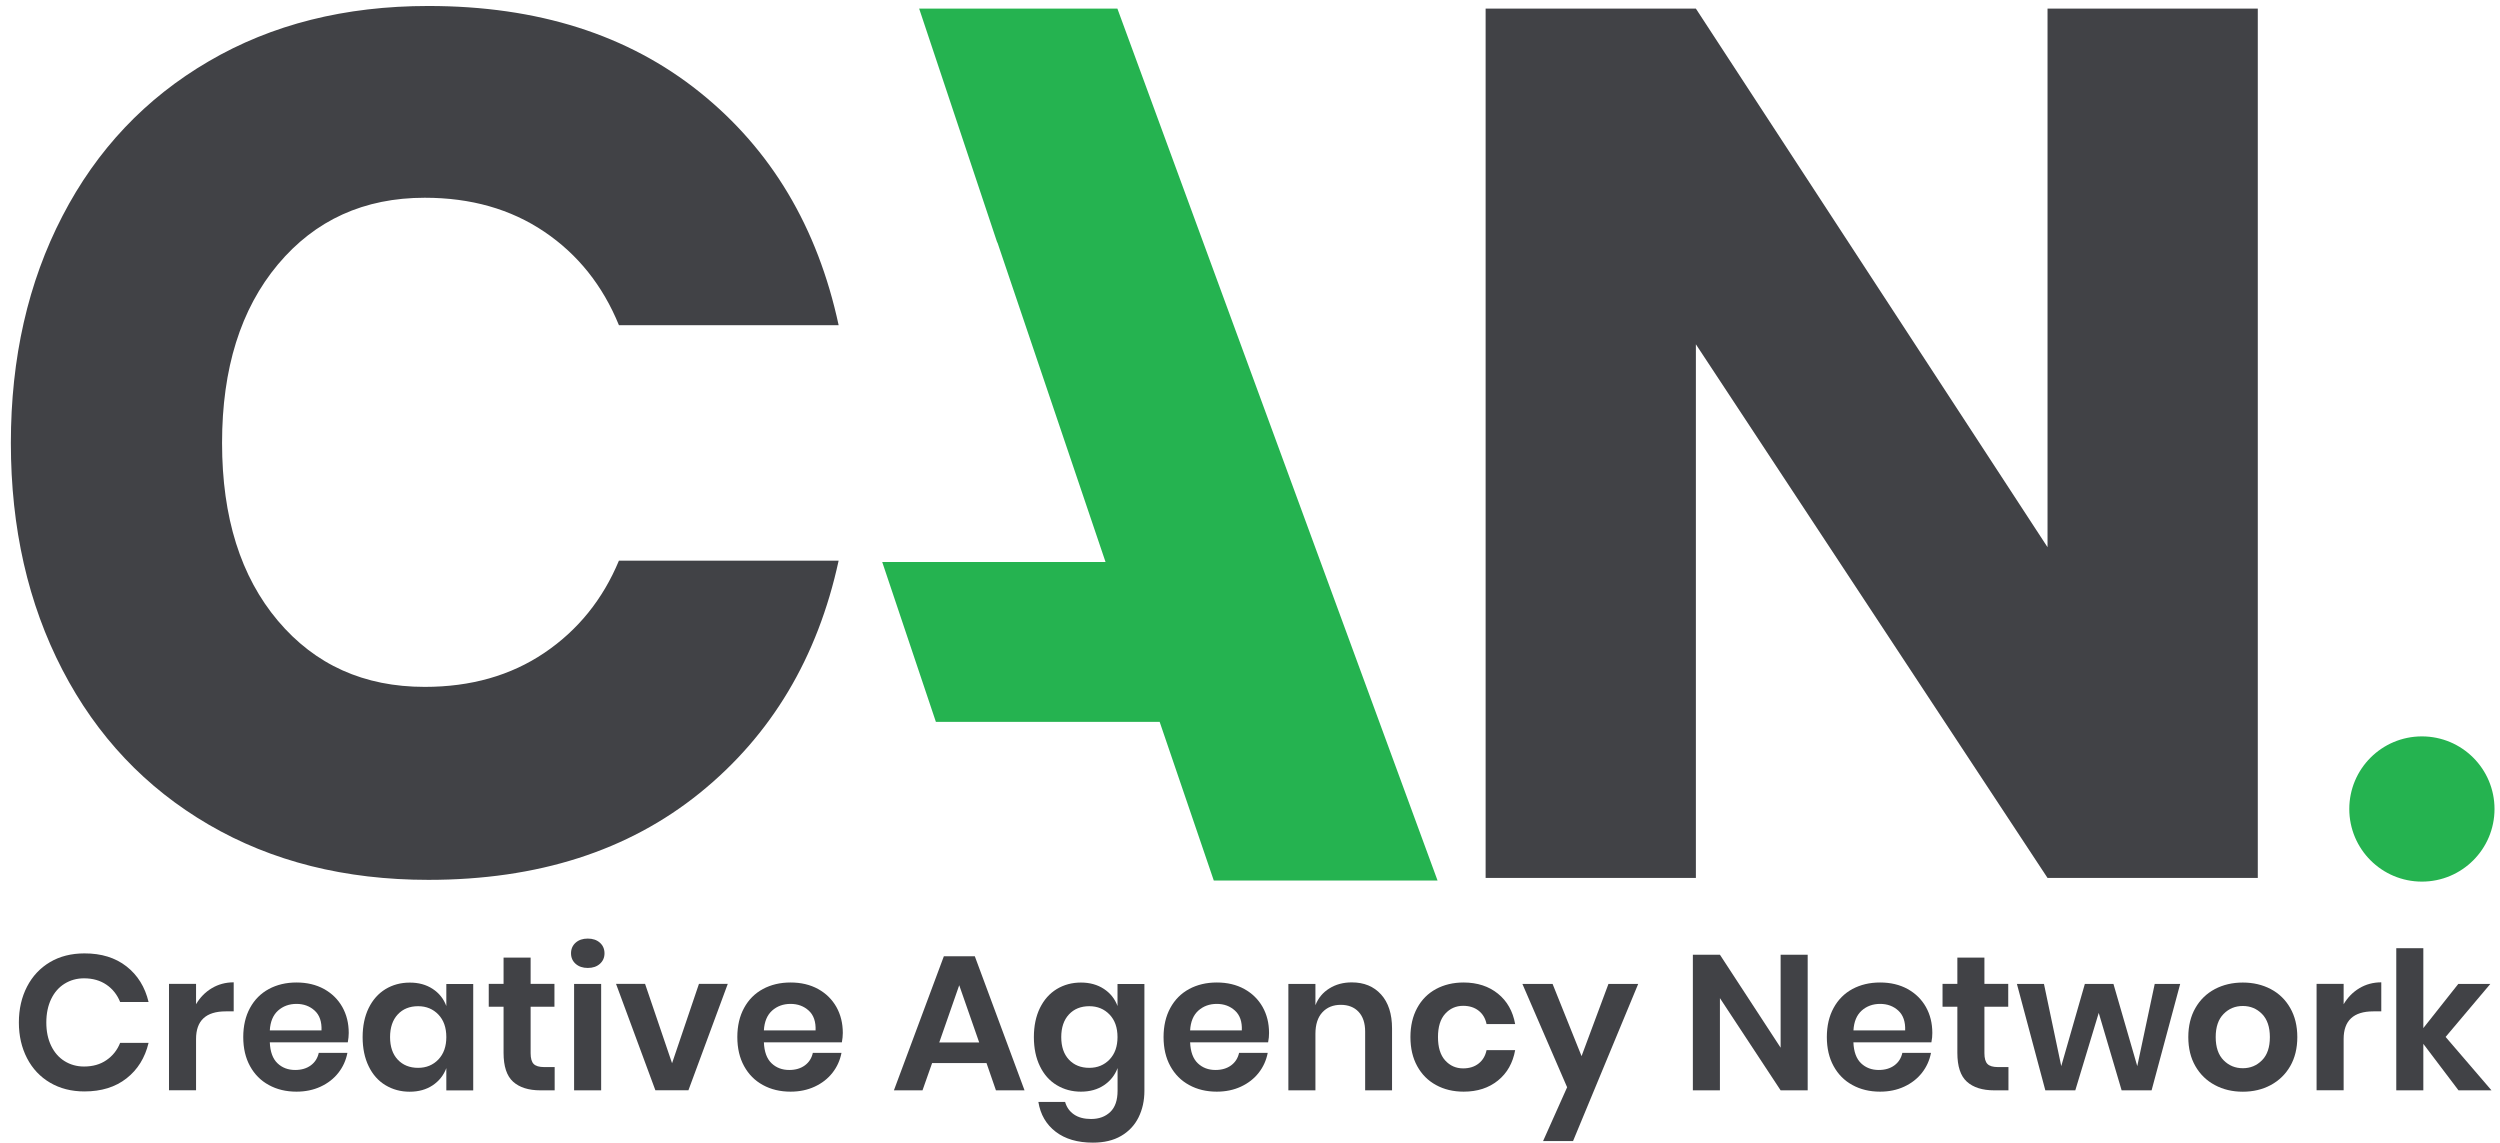
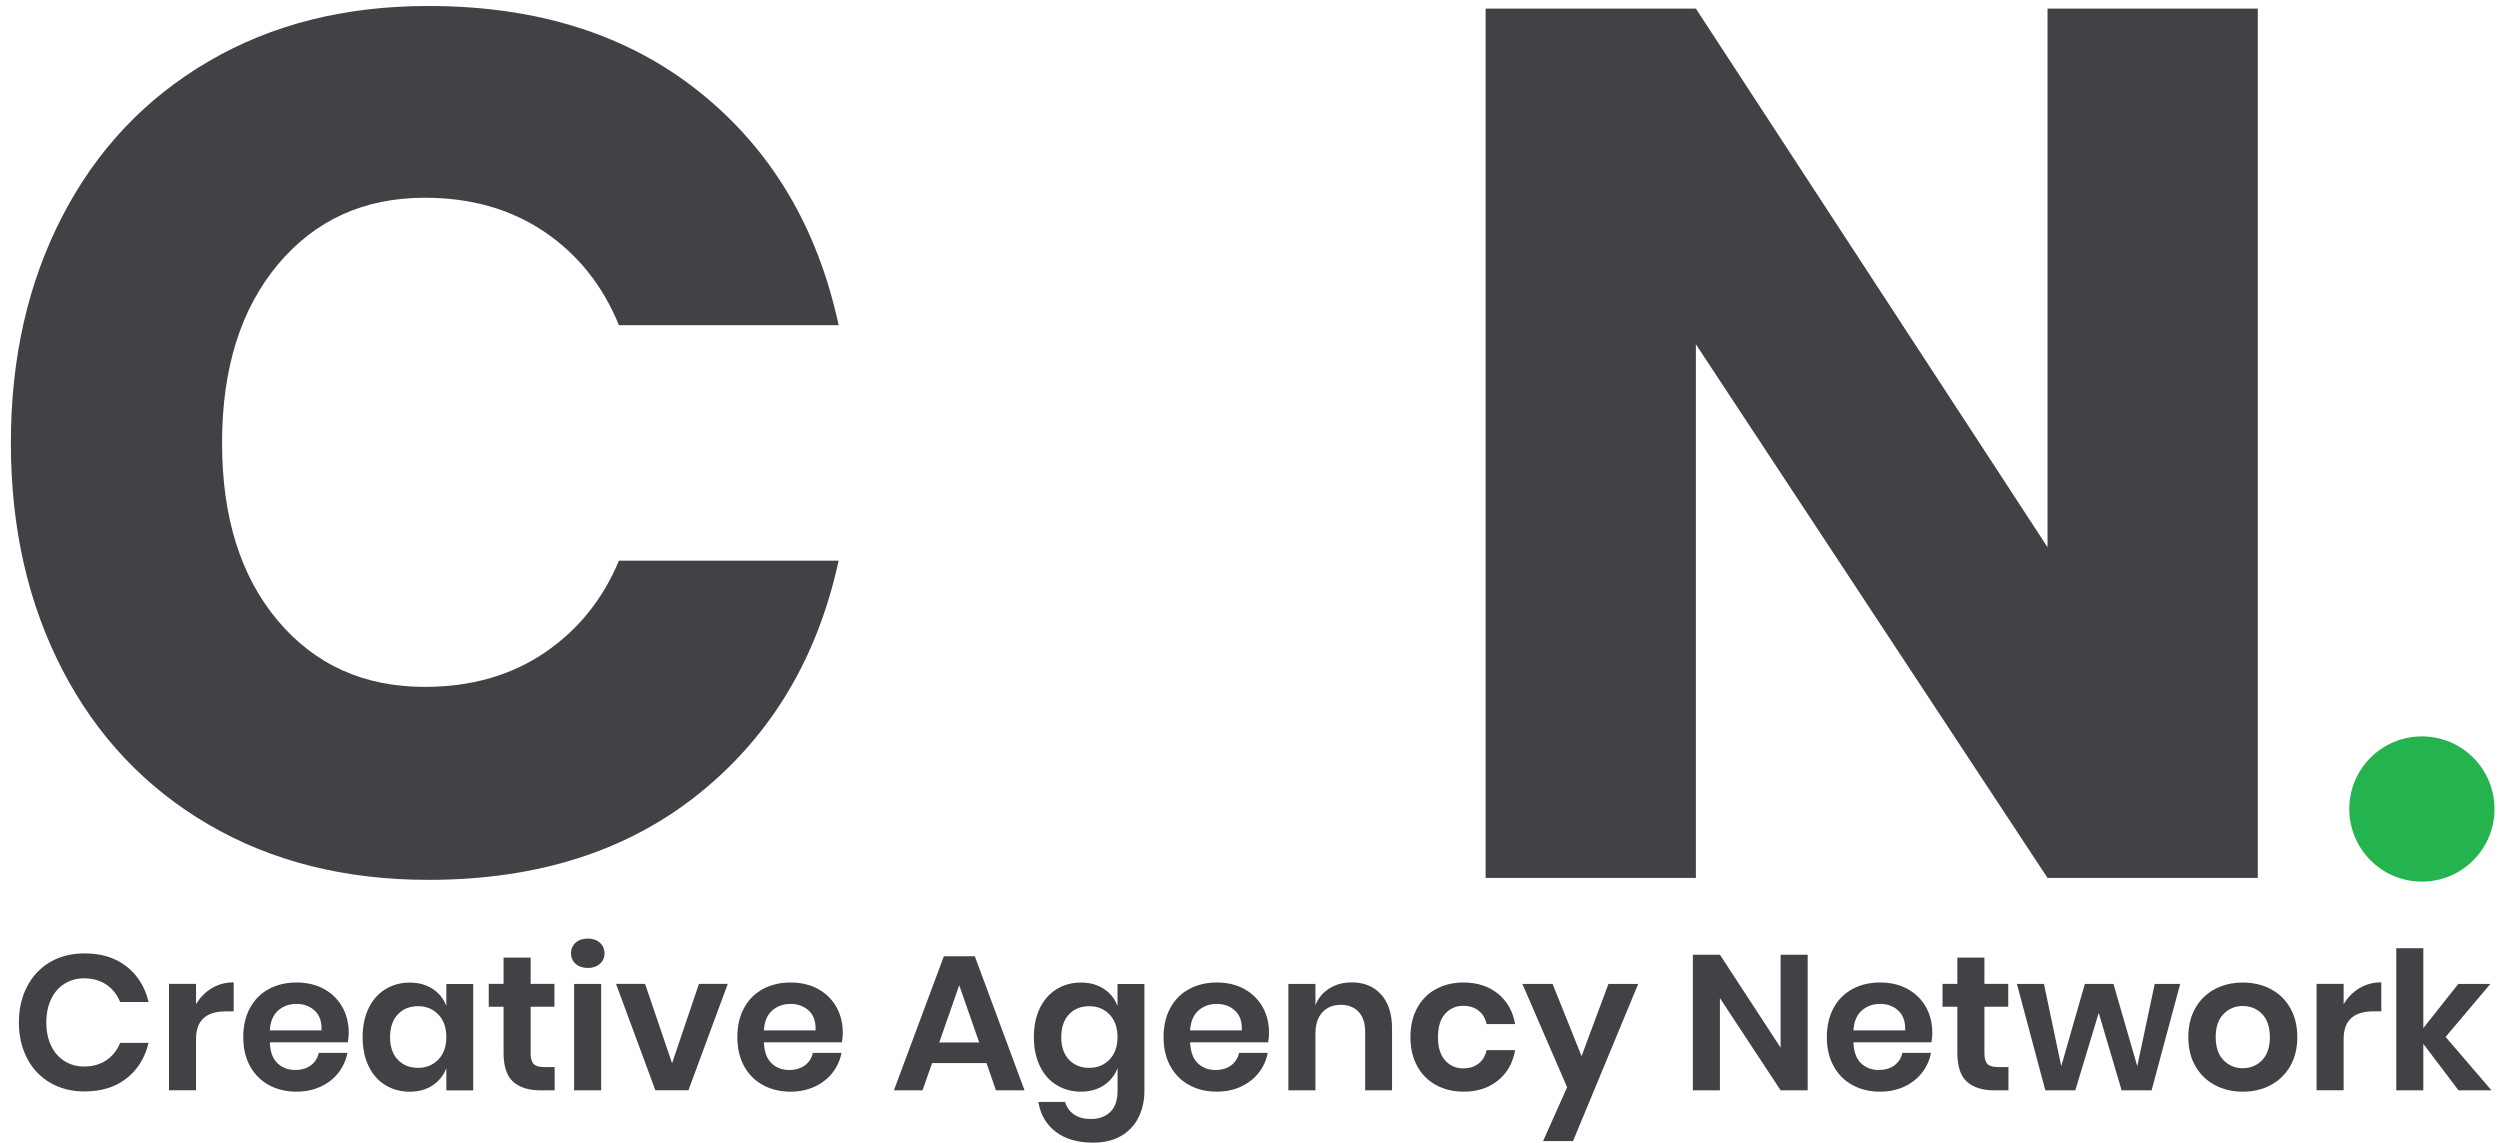
<svg xmlns="http://www.w3.org/2000/svg" version="1.1" id="Layer_1" x="0px" y="0px" viewBox="0 0 455.5 208.18" style="enable-background:new 0 0 455.5 208.18;" xml:space="preserve">
  <style type="text/css">
	.st0{fill:#030407;}
	.st1{fill:#414246;}
	.st2{fill:#25B350;}
	.st3{fill:#ED1C24;}
	.st4{fill:#F0EFEF;}
</style>
  <path class="st1" d="M127.48,16.79c13.05,10.47,21.48,24.62,25.32,42.46h-40.03c-2.95-7.22-7.48-12.9-13.6-17.03  c-6.12-4.13-13.38-6.19-21.78-6.19c-11.05,0-19.98,4.06-26.76,12.16C43.85,56.3,40.46,67.14,40.46,80.7  c0,13.57,3.39,24.36,10.17,32.4c6.78,8.04,15.7,12.05,26.76,12.05c8.4,0,15.66-2.06,21.78-6.19c6.12-4.13,10.65-9.73,13.6-16.81  h40.03c-3.84,17.69-12.27,31.81-25.32,42.35c-13.05,10.54-29.52,15.81-49.42,15.81c-15.19,0-28.53-3.35-40.03-10.06  c-11.5-6.71-20.38-16.1-26.65-28.19c-6.27-12.09-9.4-25.87-9.4-41.35c0-15.48,3.13-29.26,9.4-41.35  c6.26-12.09,15.15-21.48,26.65-28.19C49.52,4.44,62.87,1.09,78.05,1.09C97.95,1.09,114.43,6.32,127.48,16.79z" />
  <path class="st1" d="M411.37,159.96h-38.31l-64.07-97.23v97.23h-38.31V1.57h38.31l64.07,98.13V1.57h38.31V159.96z" />
-   <path class="st2" d="M203.59,1.57h-36.12l14.23,42.64l0.02-0.06l19.71,58.25h-9.15h-30.5h-1.04c3.19,9.52,6.43,19.16,9.78,29.13  h40.77l9.86,28.9h40.77L203.59,1.57z" />
  <circle class="st2" cx="441.27" cy="147.4" r="13.23" />
  <g>
    <path class="st1" d="M23.05,176.08c2.03,1.59,3.37,3.75,4.02,6.48h-5.18c-0.54-1.33-1.37-2.38-2.5-3.15s-2.49-1.16-4.08-1.16   c-1.31,0-2.49,0.33-3.54,0.98s-1.87,1.59-2.45,2.8c-0.58,1.21-0.88,2.64-0.88,4.27c0,1.61,0.29,3.02,0.88,4.24   c0.58,1.21,1.4,2.15,2.45,2.8c1.05,0.65,2.23,0.98,3.54,0.98c1.59,0,2.95-0.38,4.08-1.16c1.13-0.77,1.97-1.82,2.5-3.15h5.18   c-0.65,2.73-2,4.89-4.02,6.47c-2.03,1.59-4.58,2.38-7.67,2.38c-2.36,0-4.44-0.53-6.25-1.59c-1.81-1.06-3.21-2.55-4.2-4.46   c-0.99-1.91-1.49-4.08-1.49-6.51c0-2.45,0.5-4.63,1.49-6.54c0.99-1.91,2.39-3.4,4.18-4.46s3.89-1.59,6.27-1.59   C18.46,173.7,21.02,174.49,23.05,176.08z" />
    <path class="st1" d="M38.59,180.05c1.19-0.71,2.52-1.07,3.99-1.07v5.29h-1.44c-3.62,0-5.42,1.68-5.42,5.04v9.34h-4.93v-19.39h4.93   v3.71C36.44,181.74,37.4,180.76,38.59,180.05z" />
    <path class="st1" d="M63.37,189.91H49.16c0.07,1.73,0.54,3,1.4,3.82c0.86,0.82,1.94,1.22,3.22,1.22c1.14,0,2.09-0.28,2.85-0.84   c0.76-0.56,1.24-1.32,1.45-2.28h5.22c-0.26,1.35-0.81,2.57-1.65,3.64s-1.92,1.91-3.24,2.52c-1.32,0.61-2.78,0.91-4.39,0.91   c-1.89,0-3.57-0.4-5.04-1.21c-1.47-0.8-2.61-1.95-3.43-3.45c-0.82-1.49-1.23-3.25-1.23-5.29c0-2.03,0.41-3.8,1.23-5.3   c0.82-1.51,1.96-2.65,3.43-3.45c1.47-0.79,3.15-1.19,5.04-1.19c1.91,0,3.59,0.4,5.02,1.19c1.43,0.79,2.54,1.88,3.33,3.27   c0.78,1.39,1.17,2.97,1.17,4.74C63.54,188.72,63.48,189.28,63.37,189.91z M57.33,184.13c-0.9-0.82-2-1.22-3.31-1.22   c-1.33,0-2.45,0.41-3.36,1.22c-0.91,0.82-1.41,2.02-1.5,3.61h9.42C58.64,186.15,58.23,184.95,57.33,184.13z" />
    <path class="st1" d="M78.84,180.18c1.17,0.77,2,1.81,2.48,3.12v-4.02h4.9v19.39h-4.9v-4.06c-0.49,1.31-1.32,2.35-2.48,3.13   c-1.17,0.78-2.57,1.17-4.2,1.17c-1.63,0-3.1-0.4-4.41-1.19c-1.31-0.79-2.33-1.94-3.06-3.45c-0.73-1.5-1.1-3.27-1.1-5.3   c0-2.03,0.37-3.8,1.1-5.3c0.74-1.51,1.76-2.65,3.06-3.45c1.31-0.79,2.78-1.19,4.41-1.19C76.27,179.02,77.67,179.41,78.84,180.18z    M72.47,184.83c-0.93,1-1.4,2.38-1.4,4.13s0.47,3.12,1.4,4.11c0.93,0.99,2.17,1.49,3.71,1.49c1.49,0,2.72-0.51,3.69-1.52   c0.97-1.02,1.45-2.37,1.45-4.08c0-1.73-0.48-3.1-1.45-4.11c-0.97-1.01-2.2-1.52-3.69-1.52C74.64,183.33,73.4,183.83,72.47,184.83z" />
    <path class="st1" d="M101.06,194.42v4.24h-2.59c-2.17,0-3.83-0.53-4.99-1.58s-1.73-2.8-1.73-5.25v-8.4h-2.7v-4.17h2.7v-4.79h4.93   v4.79h4.34v4.17h-4.34v8.47c0,0.93,0.19,1.59,0.56,1.96c0.37,0.37,1,0.56,1.89,0.56H101.06z" />
    <path class="st1" d="M104.88,171.76c0.56-0.5,1.3-0.75,2.21-0.75c0.91,0,1.65,0.25,2.21,0.75c0.56,0.5,0.84,1.15,0.84,1.94   c0,0.77-0.28,1.41-0.84,1.91c-0.56,0.5-1.29,0.75-2.21,0.75c-0.91,0-1.64-0.25-2.21-0.75c-0.56-0.5-0.84-1.14-0.84-1.91   C104.04,172.91,104.32,172.26,104.88,171.76z M109.53,179.27v19.39h-4.93v-19.39H109.53z" />
    <path class="st1" d="M122.45,193.72l4.9-14.46h5.25l-7.17,19.39h-6.02l-7.17-19.39h5.29L122.45,193.72z" />
    <path class="st1" d="M153.39,189.91h-14.21c0.07,1.73,0.54,3,1.4,3.82c0.86,0.82,1.94,1.22,3.22,1.22c1.14,0,2.09-0.28,2.85-0.84   c0.76-0.56,1.24-1.32,1.45-2.28h5.22c-0.26,1.35-0.81,2.57-1.65,3.64s-1.92,1.91-3.24,2.52c-1.32,0.61-2.78,0.91-4.39,0.91   c-1.89,0-3.57-0.4-5.04-1.21c-1.47-0.8-2.61-1.95-3.43-3.45c-0.82-1.49-1.23-3.25-1.23-5.29c0-2.03,0.41-3.8,1.23-5.3   c0.82-1.51,1.96-2.65,3.43-3.45c1.47-0.79,3.15-1.19,5.04-1.19c1.91,0,3.59,0.4,5.02,1.19c1.43,0.79,2.54,1.88,3.33,3.27   c0.78,1.39,1.17,2.97,1.17,4.74C153.56,188.72,153.5,189.28,153.39,189.91z M147.35,184.13c-0.9-0.82-2-1.22-3.31-1.22   c-1.33,0-2.45,0.41-3.36,1.22c-0.91,0.82-1.41,2.02-1.5,3.61h9.42C148.66,186.15,148.25,184.95,147.35,184.13z" />
    <path class="st1" d="M179.74,193.69h-9.91l-1.75,4.97h-5.21l9.1-24.43h5.64l9.06,24.43h-5.21L179.74,193.69z M178.41,189.94   l-3.64-10.43l-3.64,10.43H178.41z" />
    <path class="st1" d="M201.13,180.18c1.17,0.77,2,1.81,2.48,3.12v-4.02h4.9v19.46c0,1.8-0.36,3.41-1.07,4.85   c-0.71,1.43-1.77,2.56-3.18,3.38c-1.41,0.82-3.12,1.22-5.13,1.22c-2.8,0-5.06-0.66-6.79-1.99s-2.78-3.14-3.15-5.43h4.87   c0.28,0.98,0.82,1.74,1.63,2.29c0.8,0.55,1.84,0.82,3.1,0.82c1.45,0,2.61-0.43,3.5-1.28c0.89-0.85,1.33-2.14,1.33-3.87v-4.13   c-0.49,1.31-1.32,2.35-2.48,3.13c-1.17,0.78-2.57,1.17-4.2,1.17c-1.63,0-3.1-0.4-4.41-1.19c-1.31-0.79-2.33-1.94-3.06-3.45   c-0.73-1.5-1.1-3.27-1.1-5.3c0-2.03,0.37-3.8,1.1-5.3c0.74-1.51,1.76-2.65,3.06-3.45c1.31-0.79,2.78-1.19,4.41-1.19   C198.56,179.02,199.96,179.41,201.13,180.18z M194.76,184.83c-0.93,1-1.4,2.38-1.4,4.13s0.47,3.12,1.4,4.11   c0.93,0.99,2.17,1.49,3.71,1.49c1.49,0,2.72-0.51,3.69-1.52c0.97-1.02,1.45-2.37,1.45-4.08c0-1.73-0.48-3.1-1.45-4.11   c-0.97-1.01-2.2-1.52-3.69-1.52C196.93,183.33,195.69,183.83,194.76,184.83z" />
    <path class="st1" d="M231.05,189.91h-14.21c0.07,1.73,0.54,3,1.4,3.82c0.86,0.82,1.94,1.22,3.22,1.22c1.14,0,2.09-0.28,2.85-0.84   c0.76-0.56,1.24-1.32,1.45-2.28h5.22c-0.26,1.35-0.81,2.57-1.65,3.64s-1.92,1.91-3.24,2.52c-1.32,0.61-2.78,0.91-4.39,0.91   c-1.89,0-3.57-0.4-5.04-1.21c-1.47-0.8-2.61-1.95-3.43-3.45c-0.82-1.49-1.23-3.25-1.23-5.29c0-2.03,0.41-3.8,1.23-5.3   c0.82-1.51,1.96-2.65,3.43-3.45c1.47-0.79,3.15-1.19,5.04-1.19c1.91,0,3.59,0.4,5.02,1.19c1.43,0.79,2.54,1.88,3.33,3.27   c0.78,1.39,1.17,2.97,1.17,4.74C231.23,188.72,231.17,189.28,231.05,189.91z M225.01,184.13c-0.9-0.82-2-1.22-3.31-1.22   c-1.33,0-2.45,0.41-3.36,1.22c-0.91,0.82-1.41,2.02-1.5,3.61h9.42C226.33,186.15,225.91,184.95,225.01,184.13z" />
    <path class="st1" d="M251.63,181.19c1.33,1.47,2,3.54,2,6.2v11.27h-4.9v-10.71c0-1.54-0.4-2.74-1.19-3.59   c-0.79-0.85-1.88-1.28-3.25-1.28c-1.4,0-2.52,0.46-3.36,1.37c-0.84,0.91-1.26,2.22-1.26,3.92v10.29h-4.93v-19.39h4.93v3.88   c0.51-1.31,1.36-2.33,2.54-3.06c1.18-0.74,2.54-1.1,4.08-1.1C248.52,178.99,250.3,179.72,251.63,181.19z" />
    <path class="st1" d="M272.93,181.05c1.67,1.35,2.71,3.2,3.13,5.53h-5.21c-0.21-1.03-0.69-1.84-1.44-2.43   c-0.75-0.59-1.69-0.89-2.83-0.89c-1.31,0-2.4,0.49-3.27,1.45c-0.88,0.97-1.31,2.39-1.31,4.25c0,1.87,0.44,3.29,1.31,4.25   c0.88,0.97,1.97,1.45,3.27,1.45c1.14,0,2.09-0.3,2.83-0.89c0.75-0.59,1.23-1.41,1.44-2.43h5.21c-0.42,2.33-1.46,4.18-3.13,5.53   c-1.67,1.35-3.75,2.03-6.25,2.03c-1.89,0-3.57-0.4-5.04-1.21c-1.47-0.8-2.61-1.95-3.43-3.45c-0.82-1.49-1.23-3.25-1.23-5.29   c0-2.03,0.41-3.8,1.23-5.3c0.82-1.51,1.96-2.65,3.43-3.45c1.47-0.79,3.15-1.19,5.04-1.19C269.18,179.02,271.26,179.7,272.93,181.05   z" />
    <path class="st1" d="M282.88,179.27l5.28,13.16l4.9-13.16h5.42l-11.87,28.63h-5.46l4.38-9.8l-8.15-18.83H282.88z" />
    <path class="st1" d="M329.36,198.66h-4.93l-11.06-16.8v16.8h-4.93v-24.71h4.93l11.06,16.94v-16.94h4.93V198.66z" />
    <path class="st1" d="M351.9,189.91h-14.21c0.07,1.73,0.54,3,1.4,3.82c0.86,0.82,1.94,1.22,3.22,1.22c1.14,0,2.09-0.28,2.85-0.84   c0.76-0.56,1.24-1.32,1.45-2.28h5.22c-0.26,1.35-0.81,2.57-1.65,3.64s-1.92,1.91-3.24,2.52c-1.32,0.61-2.78,0.91-4.39,0.91   c-1.89,0-3.57-0.4-5.04-1.21c-1.47-0.8-2.61-1.95-3.43-3.45c-0.82-1.49-1.23-3.25-1.23-5.29c0-2.03,0.41-3.8,1.23-5.3   c0.82-1.51,1.96-2.65,3.43-3.45c1.47-0.79,3.15-1.19,5.04-1.19c1.91,0,3.59,0.4,5.02,1.19c1.43,0.79,2.54,1.88,3.33,3.27   c0.78,1.39,1.17,2.97,1.17,4.74C352.08,188.72,352.02,189.28,351.9,189.91z M345.87,184.13c-0.9-0.82-2-1.22-3.31-1.22   c-1.33,0-2.45,0.41-3.36,1.22c-0.91,0.82-1.41,2.02-1.5,3.61h9.42C347.18,186.15,346.76,184.95,345.87,184.13z" />
    <path class="st1" d="M365.94,194.42v4.24h-2.59c-2.17,0-3.83-0.53-4.99-1.58s-1.73-2.8-1.73-5.25v-8.4h-2.7v-4.17h2.7v-4.79h4.93   v4.79h4.34v4.17h-4.34v8.47c0,0.93,0.19,1.59,0.56,1.96c0.37,0.37,1,0.56,1.89,0.56H365.94z" />
    <path class="st1" d="M397.23,179.27l-5.21,19.39h-5.46l-4.17-14.11l-4.27,14.11h-5.46l-5.18-19.39h4.93l3.15,14.98l4.3-14.98h5.21   l4.34,14.98l3.18-14.98H397.23z" />
    <path class="st1" d="M413.73,180.21c1.5,0.79,2.69,1.94,3.55,3.45c0.86,1.5,1.29,3.27,1.29,5.3c0,2.03-0.43,3.79-1.29,5.29   c-0.86,1.49-2.05,2.64-3.55,3.45c-1.51,0.81-3.2,1.21-5.09,1.21c-1.89,0-3.59-0.4-5.09-1.21c-1.5-0.8-2.69-1.95-3.55-3.45   c-0.86-1.49-1.29-3.25-1.29-5.29c0-2.03,0.43-3.8,1.29-5.3c0.86-1.51,2.05-2.65,3.55-3.45c1.5-0.79,3.2-1.19,5.09-1.19   C410.53,179.02,412.23,179.42,413.73,180.21z M405.14,184.74c-0.96,0.97-1.44,2.37-1.44,4.22c0,1.84,0.48,3.25,1.44,4.22   c0.96,0.97,2.12,1.45,3.5,1.45c1.38,0,2.54-0.48,3.5-1.45c0.96-0.97,1.43-2.37,1.43-4.22c0-1.84-0.48-3.25-1.43-4.22   c-0.96-0.97-2.12-1.45-3.5-1.45C407.26,183.29,406.09,183.77,405.14,184.74z" />
    <path class="st1" d="M429.88,180.05c1.19-0.71,2.52-1.07,3.99-1.07v5.29h-1.44c-3.62,0-5.42,1.68-5.42,5.04v9.34h-4.93v-19.39h4.93   v3.71C427.74,181.74,428.69,180.76,429.88,180.05z" />
    <path class="st1" d="M447.94,198.66l-6.41-8.47v8.47h-4.93v-25.9h4.93v14.56l6.37-8.05h5.84l-8.15,9.66l8.36,9.73H447.94z" />
  </g>
</svg>